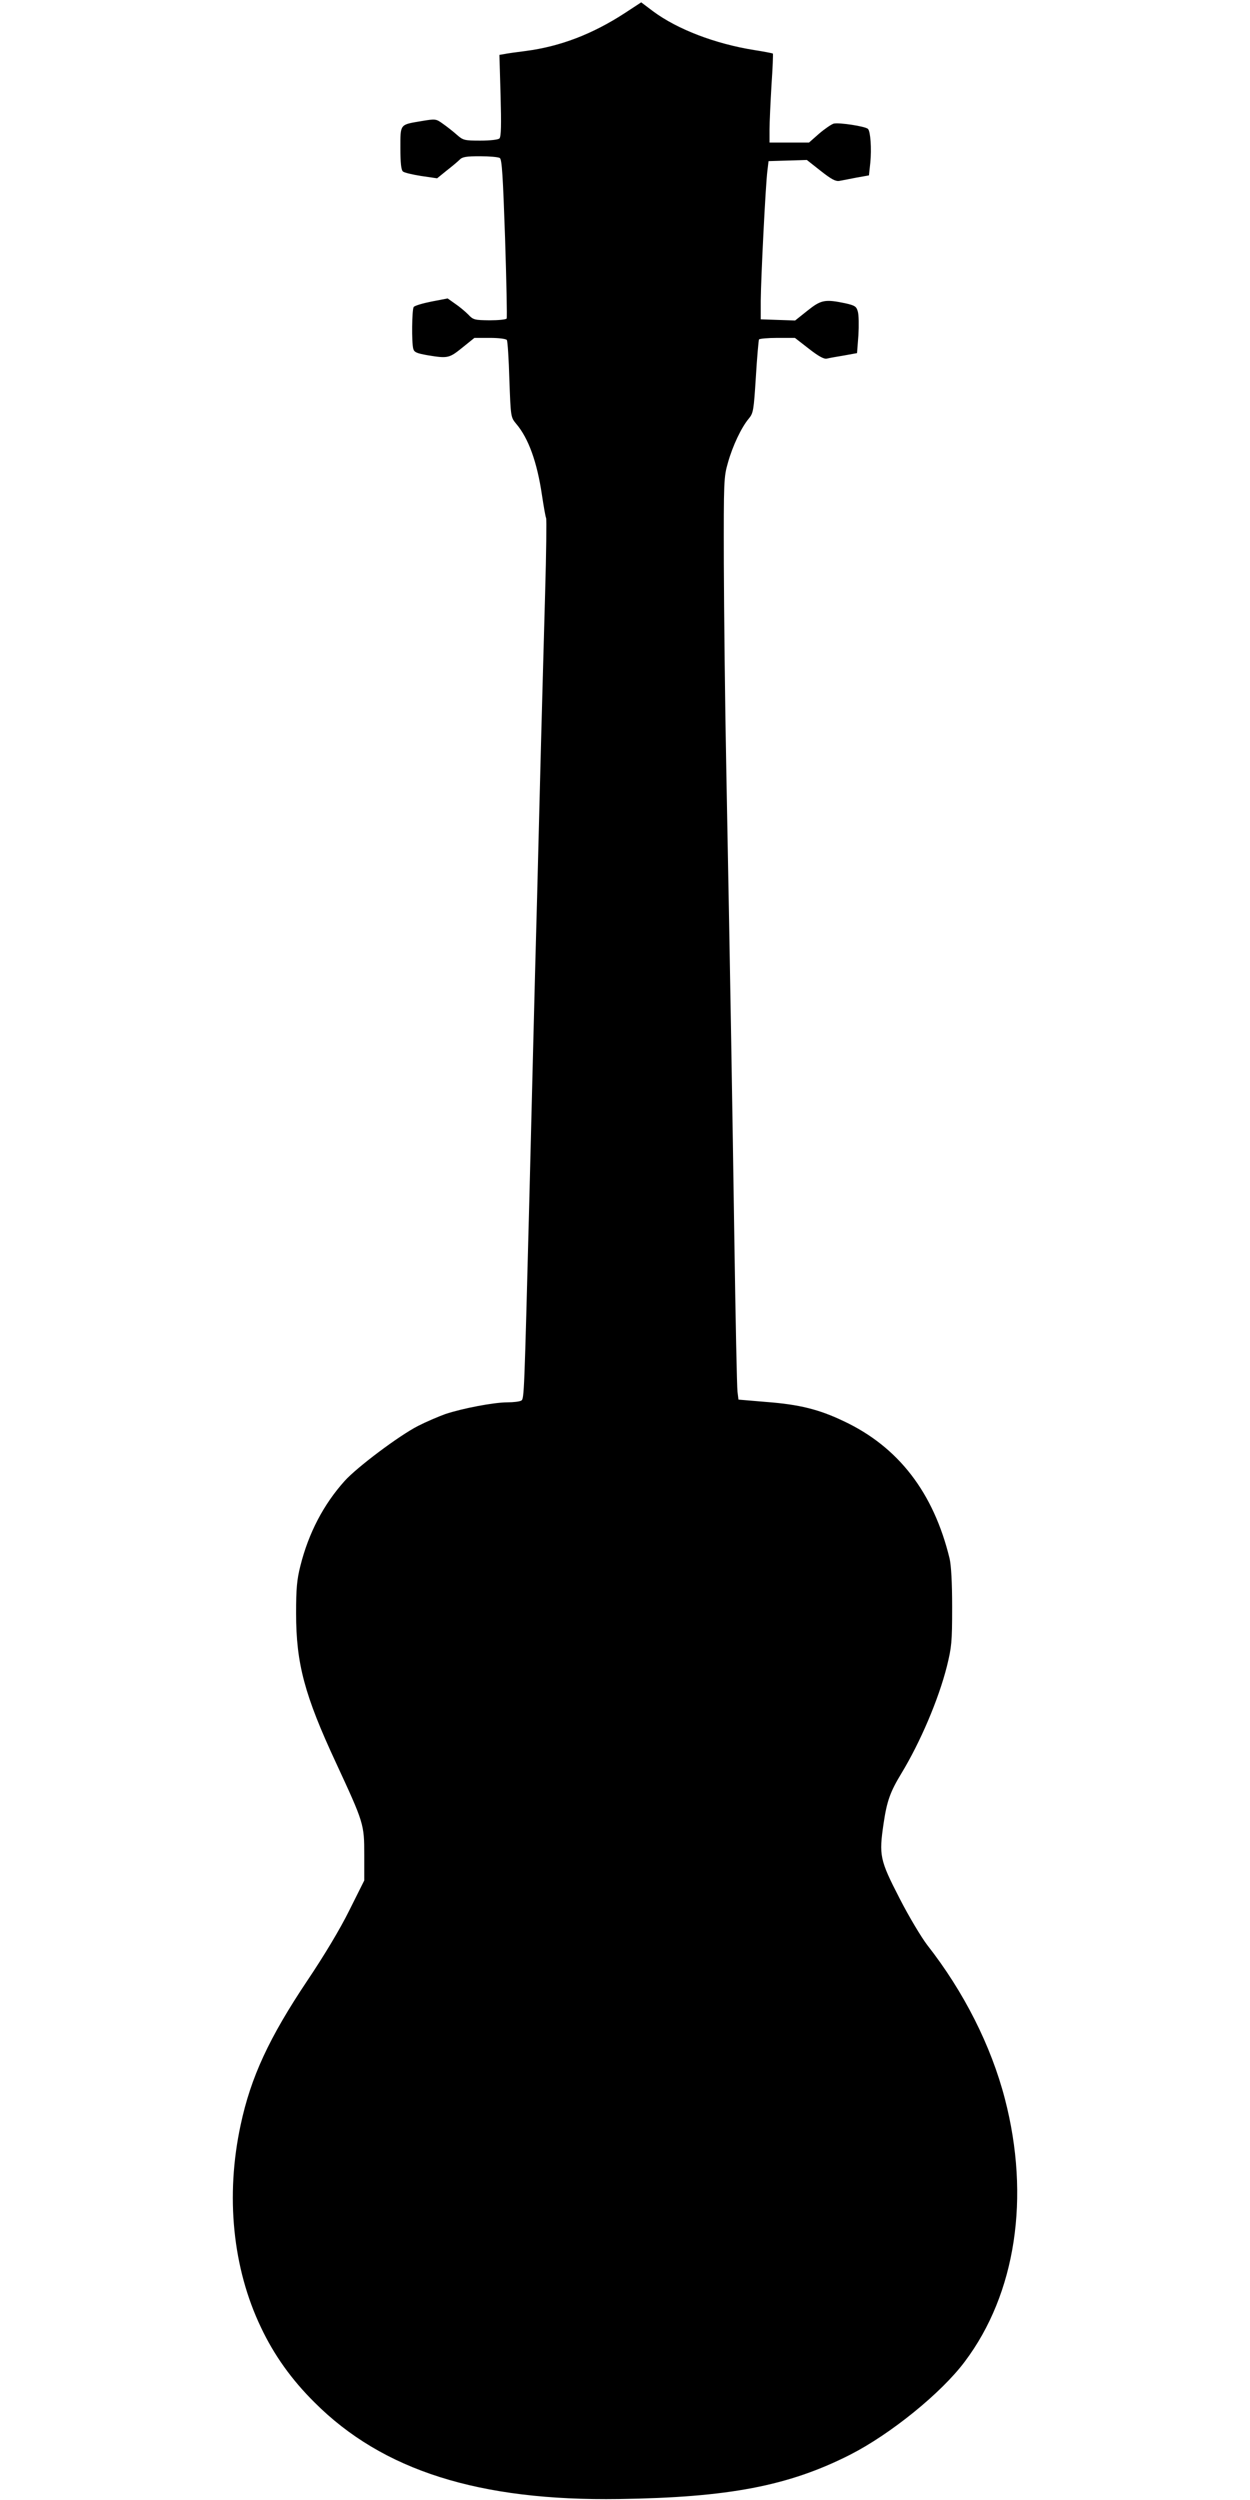
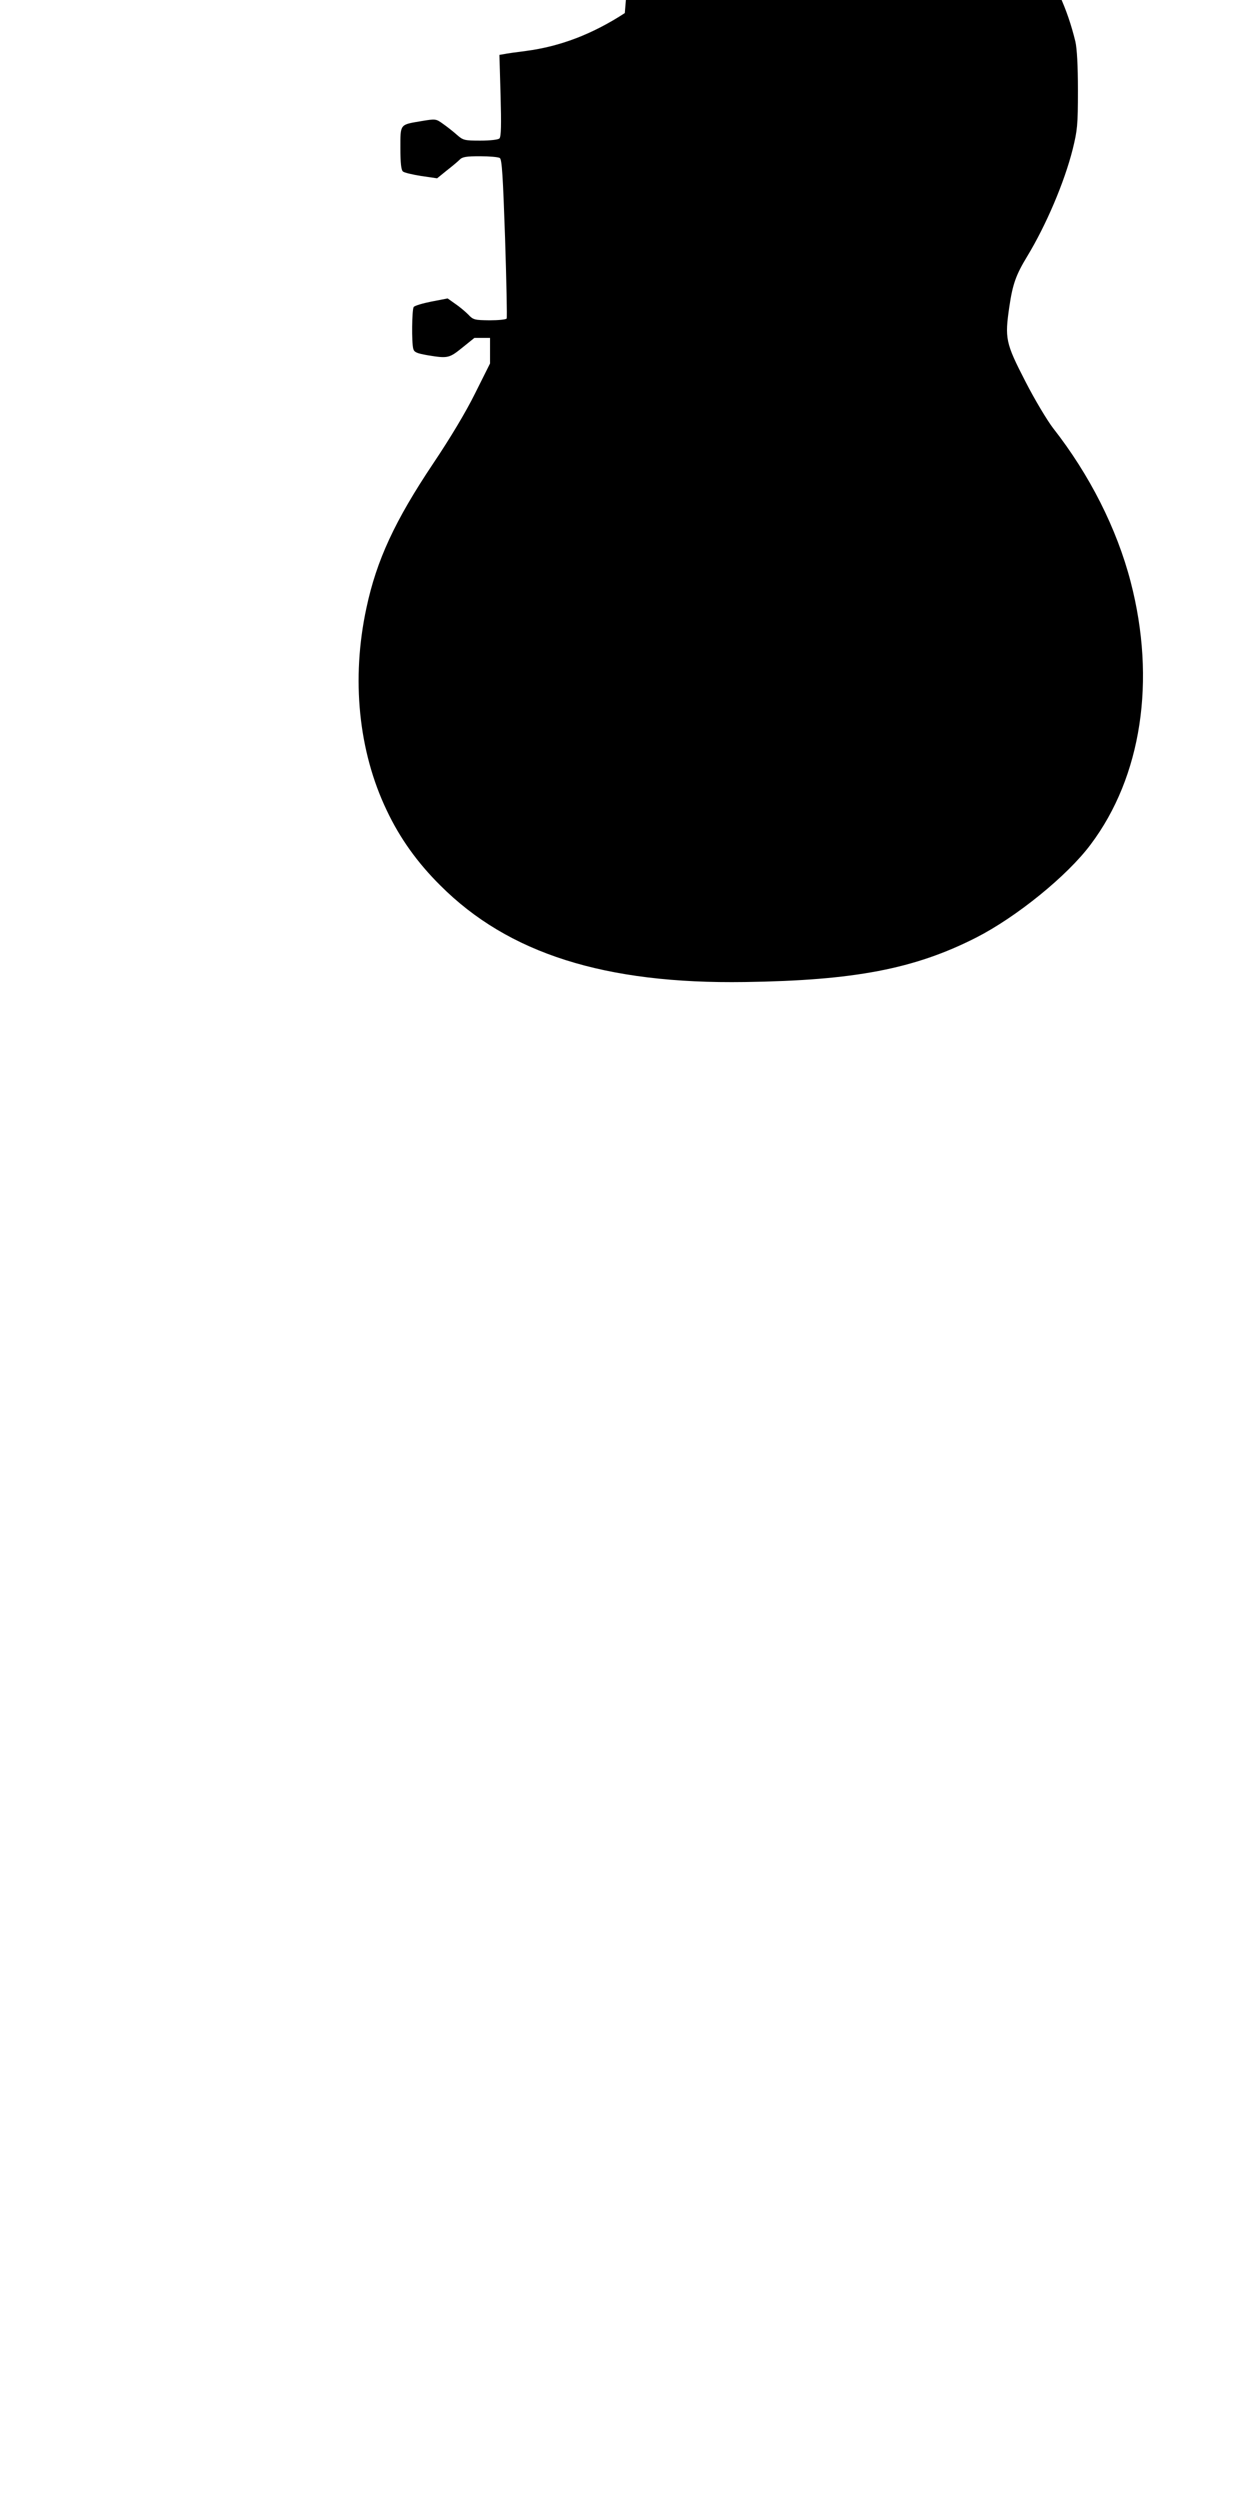
<svg xmlns="http://www.w3.org/2000/svg" version="1.0" width="640pt" height="1280pt" viewBox="0 0 640 1280" preserveAspectRatio="xMidYMid meet">
  <g transform="translate(0,1280) scale(0.1,-0.1)" fill="#000000" stroke="none">
-     <path d="M3199 12733 c-166 -108 -331 -171 -507 -194 -48 -6 -98 -13 -111 -16 l-24 -4 6 -208 c4 -150 3 -211 -6 -220 -6 -6 -46 -11 -98 -11 -82 0 -88 2 -120 30 -19 17 -51 42 -71 56 -36 26 -38 26 -110 14 -112 -19 -108 -13 -108 -139 0 -75 4 -112 13 -119 6 -6 49 -16 93 -23 l82 -12 48 39 c27 21 57 46 67 56 14 15 35 18 105 18 48 0 93 -4 101 -9 11 -7 16 -92 27 -411 7 -222 11 -407 8 -411 -3 -5 -42 -9 -87 -9 -77 1 -84 2 -110 30 -16 16 -46 41 -67 55 l-38 27 -83 -16 c-45 -9 -86 -21 -91 -28 -9 -15 -11 -182 -2 -214 5 -18 18 -23 74 -33 103 -17 110 -15 177 39 l62 50 80 0 c45 0 83 -5 86 -11 4 -5 10 -97 13 -203 7 -192 7 -192 35 -226 63 -74 107 -196 132 -366 9 -59 18 -111 21 -116 3 -4 1 -178 -5 -386 -6 -207 -15 -554 -21 -769 -5 -216 -15 -570 -20 -785 -6 -216 -15 -559 -20 -763 -5 -203 -14 -561 -20 -795 -26 -993 -26 -1012 -41 -1021 -8 -5 -40 -9 -71 -9 -70 0 -231 -31 -318 -60 -36 -13 -99 -40 -140 -61 -96 -49 -312 -211 -375 -281 -108 -120 -185 -267 -227 -435 -18 -71 -22 -117 -22 -243 0 -257 43 -419 204 -765 143 -309 145 -314 145 -472 l0 -131 -77 -154 c-47 -95 -128 -230 -214 -358 -196 -293 -290 -495 -342 -740 -78 -362 -41 -733 104 -1036 67 -142 157 -268 274 -384 348 -349 843 -506 1560 -495 560 8 868 67 1183 227 206 105 467 316 587 477 261 347 336 841 205 1345 -71 273 -210 548 -398 788 -29 38 -93 144 -141 238 -102 198 -106 220 -82 384 17 115 34 162 91 256 97 160 190 378 233 548 24 98 27 123 27 302 0 129 -5 214 -13 250 -82 338 -262 572 -543 704 -126 60 -226 85 -396 98 l-142 12 -5 40 c-3 23 -10 370 -16 771 -11 735 -19 1225 -41 2395 -7 349 -12 833 -13 1075 -1 424 0 443 21 516 24 86 69 181 107 226 23 28 25 40 36 213 6 101 14 188 16 192 3 4 45 8 94 8 l90 0 72 -56 c50 -39 78 -54 92 -50 12 3 51 10 88 16 l66 12 7 91 c3 51 2 106 -3 122 -7 26 -15 31 -63 42 -105 22 -125 18 -194 -37 l-64 -51 -88 3 -88 3 0 95 c1 118 25 597 34 665 l6 50 98 3 98 3 71 -56 c56 -44 77 -55 97 -51 14 3 54 10 88 17 l62 11 7 65 c7 72 1 160 -12 173 -13 13 -148 34 -176 27 -12 -4 -46 -27 -75 -52 l-51 -45 -101 0 -101 0 0 68 c0 37 5 139 10 226 6 87 9 160 7 162 -1 1 -45 10 -97 18 -199 32 -392 106 -516 198 l-61 46 -84 -55z" />
+     <path d="M3199 12733 c-166 -108 -331 -171 -507 -194 -48 -6 -98 -13 -111 -16 l-24 -4 6 -208 c4 -150 3 -211 -6 -220 -6 -6 -46 -11 -98 -11 -82 0 -88 2 -120 30 -19 17 -51 42 -71 56 -36 26 -38 26 -110 14 -112 -19 -108 -13 -108 -139 0 -75 4 -112 13 -119 6 -6 49 -16 93 -23 l82 -12 48 39 c27 21 57 46 67 56 14 15 35 18 105 18 48 0 93 -4 101 -9 11 -7 16 -92 27 -411 7 -222 11 -407 8 -411 -3 -5 -42 -9 -87 -9 -77 1 -84 2 -110 30 -16 16 -46 41 -67 55 l-38 27 -83 -16 c-45 -9 -86 -21 -91 -28 -9 -15 -11 -182 -2 -214 5 -18 18 -23 74 -33 103 -17 110 -15 177 39 l62 50 80 0 l0 -131 -77 -154 c-47 -95 -128 -230 -214 -358 -196 -293 -290 -495 -342 -740 -78 -362 -41 -733 104 -1036 67 -142 157 -268 274 -384 348 -349 843 -506 1560 -495 560 8 868 67 1183 227 206 105 467 316 587 477 261 347 336 841 205 1345 -71 273 -210 548 -398 788 -29 38 -93 144 -141 238 -102 198 -106 220 -82 384 17 115 34 162 91 256 97 160 190 378 233 548 24 98 27 123 27 302 0 129 -5 214 -13 250 -82 338 -262 572 -543 704 -126 60 -226 85 -396 98 l-142 12 -5 40 c-3 23 -10 370 -16 771 -11 735 -19 1225 -41 2395 -7 349 -12 833 -13 1075 -1 424 0 443 21 516 24 86 69 181 107 226 23 28 25 40 36 213 6 101 14 188 16 192 3 4 45 8 94 8 l90 0 72 -56 c50 -39 78 -54 92 -50 12 3 51 10 88 16 l66 12 7 91 c3 51 2 106 -3 122 -7 26 -15 31 -63 42 -105 22 -125 18 -194 -37 l-64 -51 -88 3 -88 3 0 95 c1 118 25 597 34 665 l6 50 98 3 98 3 71 -56 c56 -44 77 -55 97 -51 14 3 54 10 88 17 l62 11 7 65 c7 72 1 160 -12 173 -13 13 -148 34 -176 27 -12 -4 -46 -27 -75 -52 l-51 -45 -101 0 -101 0 0 68 c0 37 5 139 10 226 6 87 9 160 7 162 -1 1 -45 10 -97 18 -199 32 -392 106 -516 198 l-61 46 -84 -55z" />
  </g>
</svg>